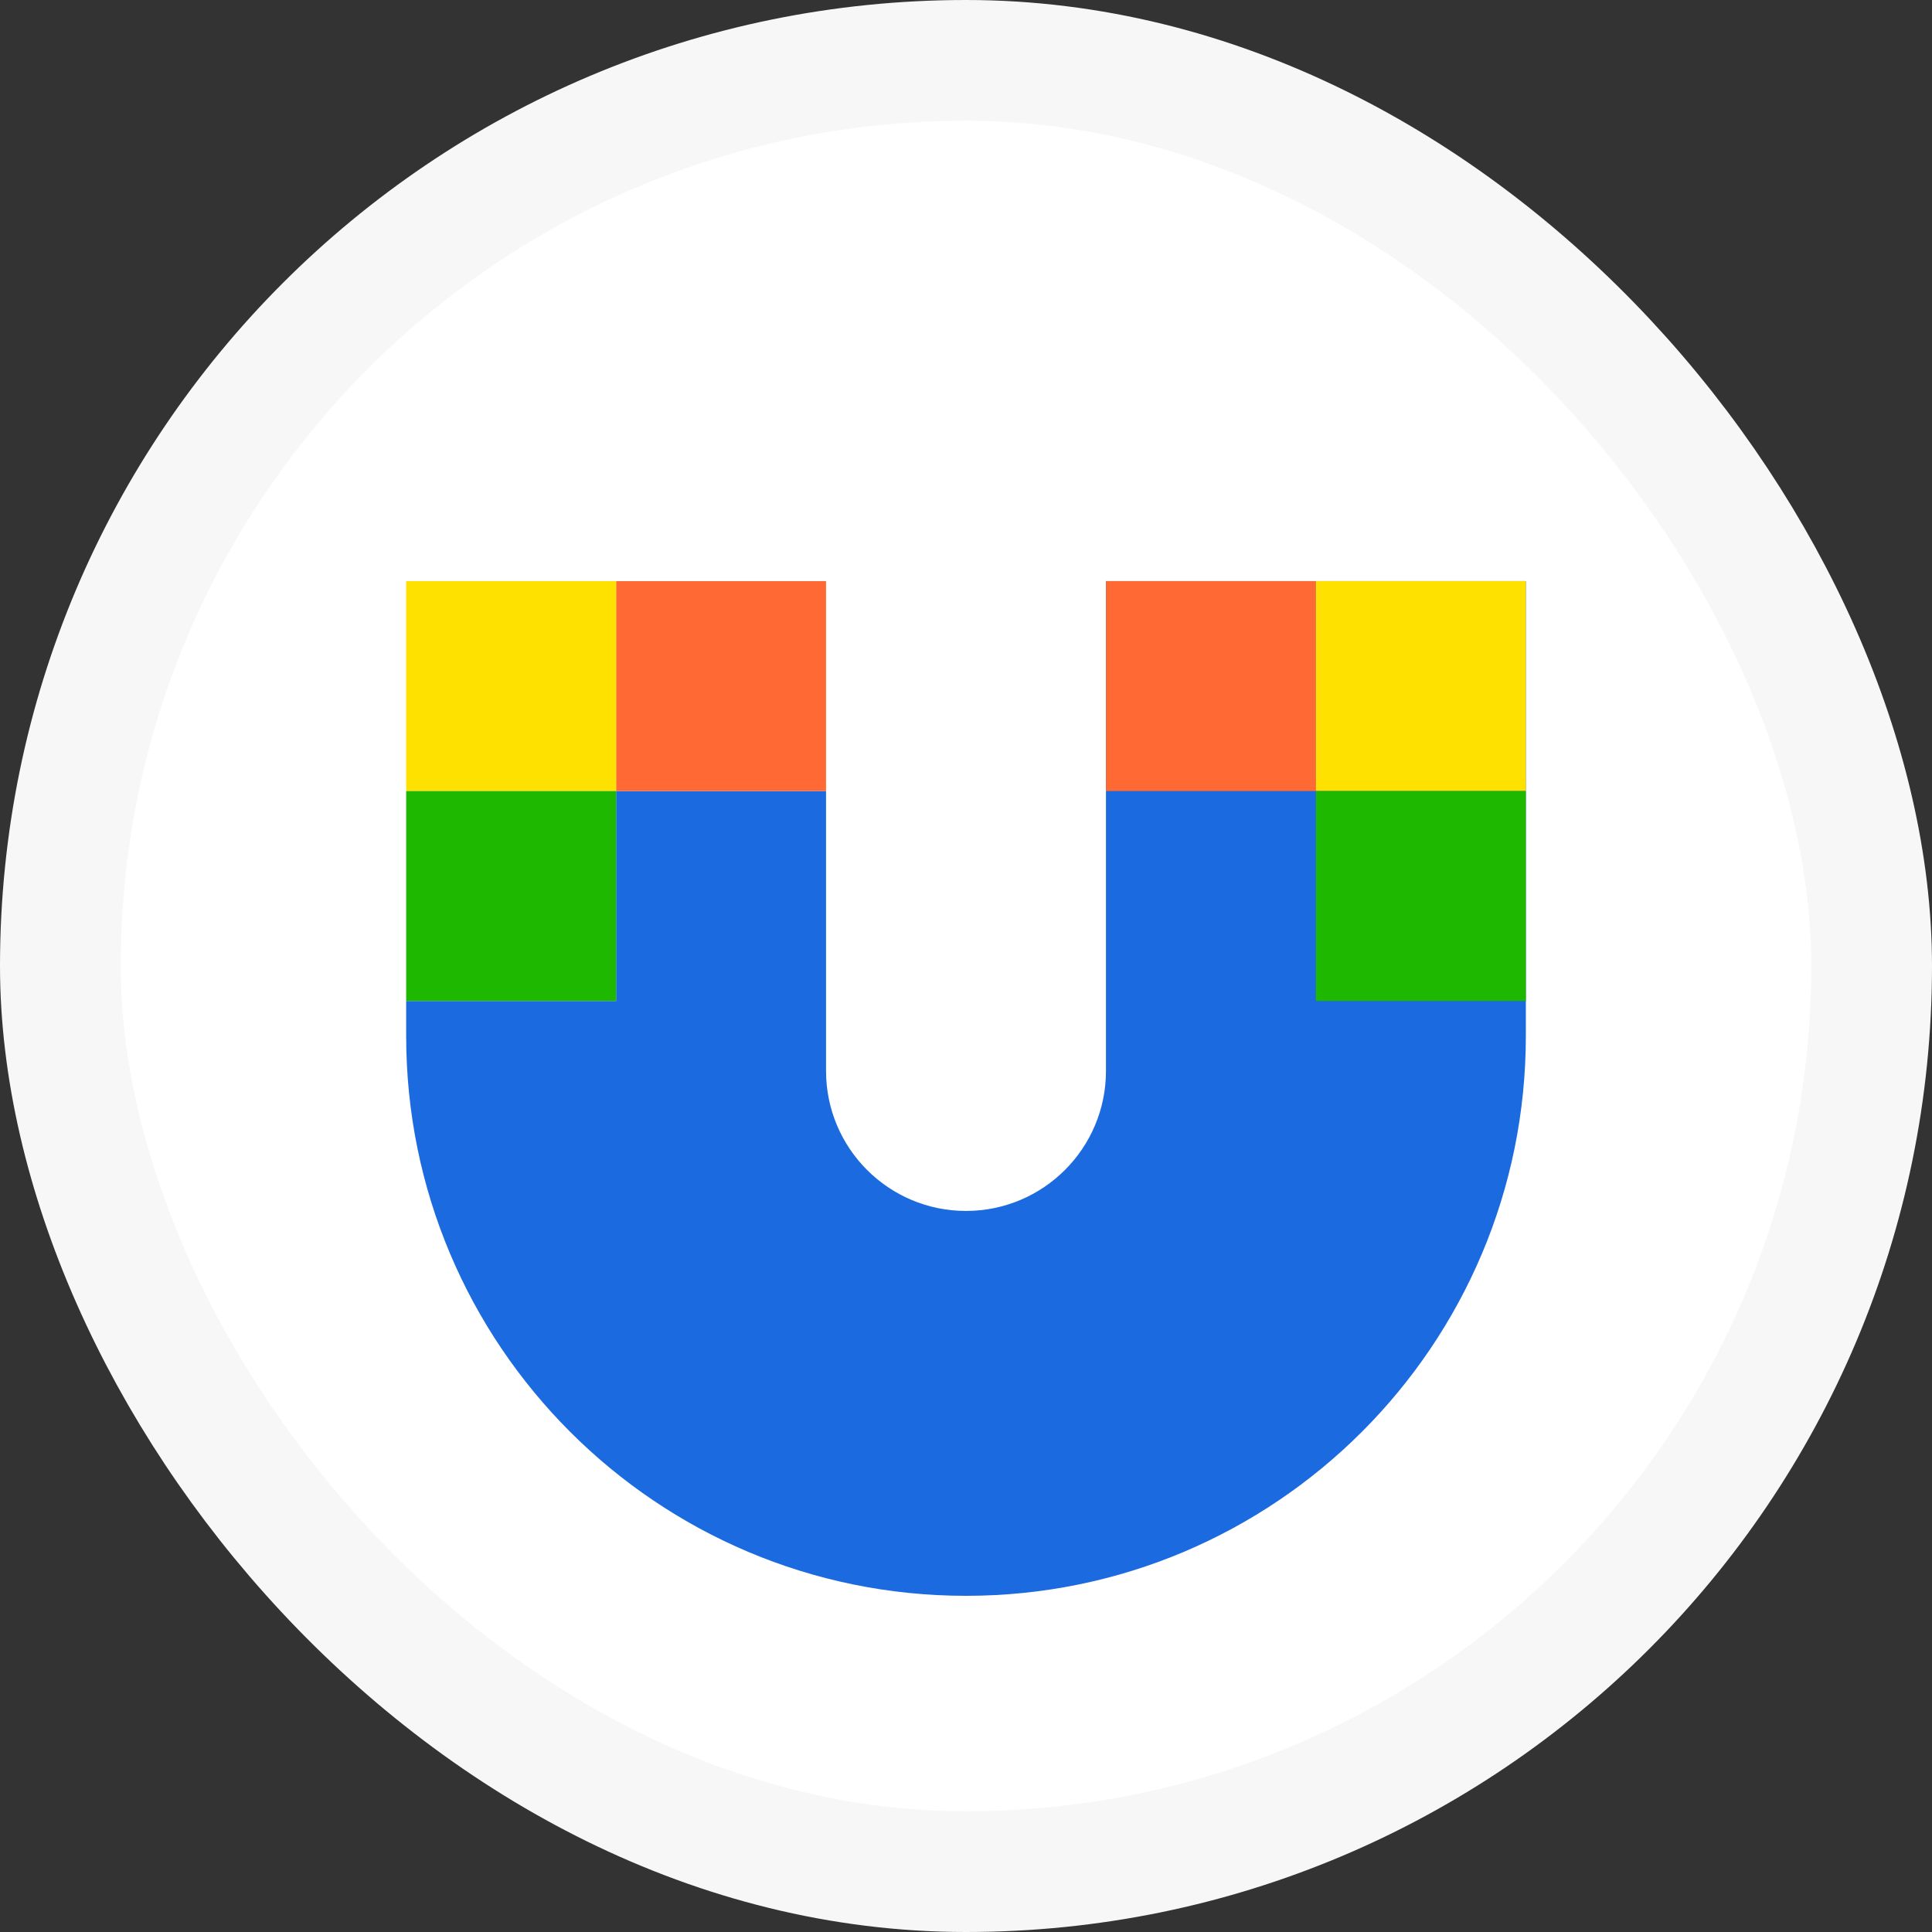
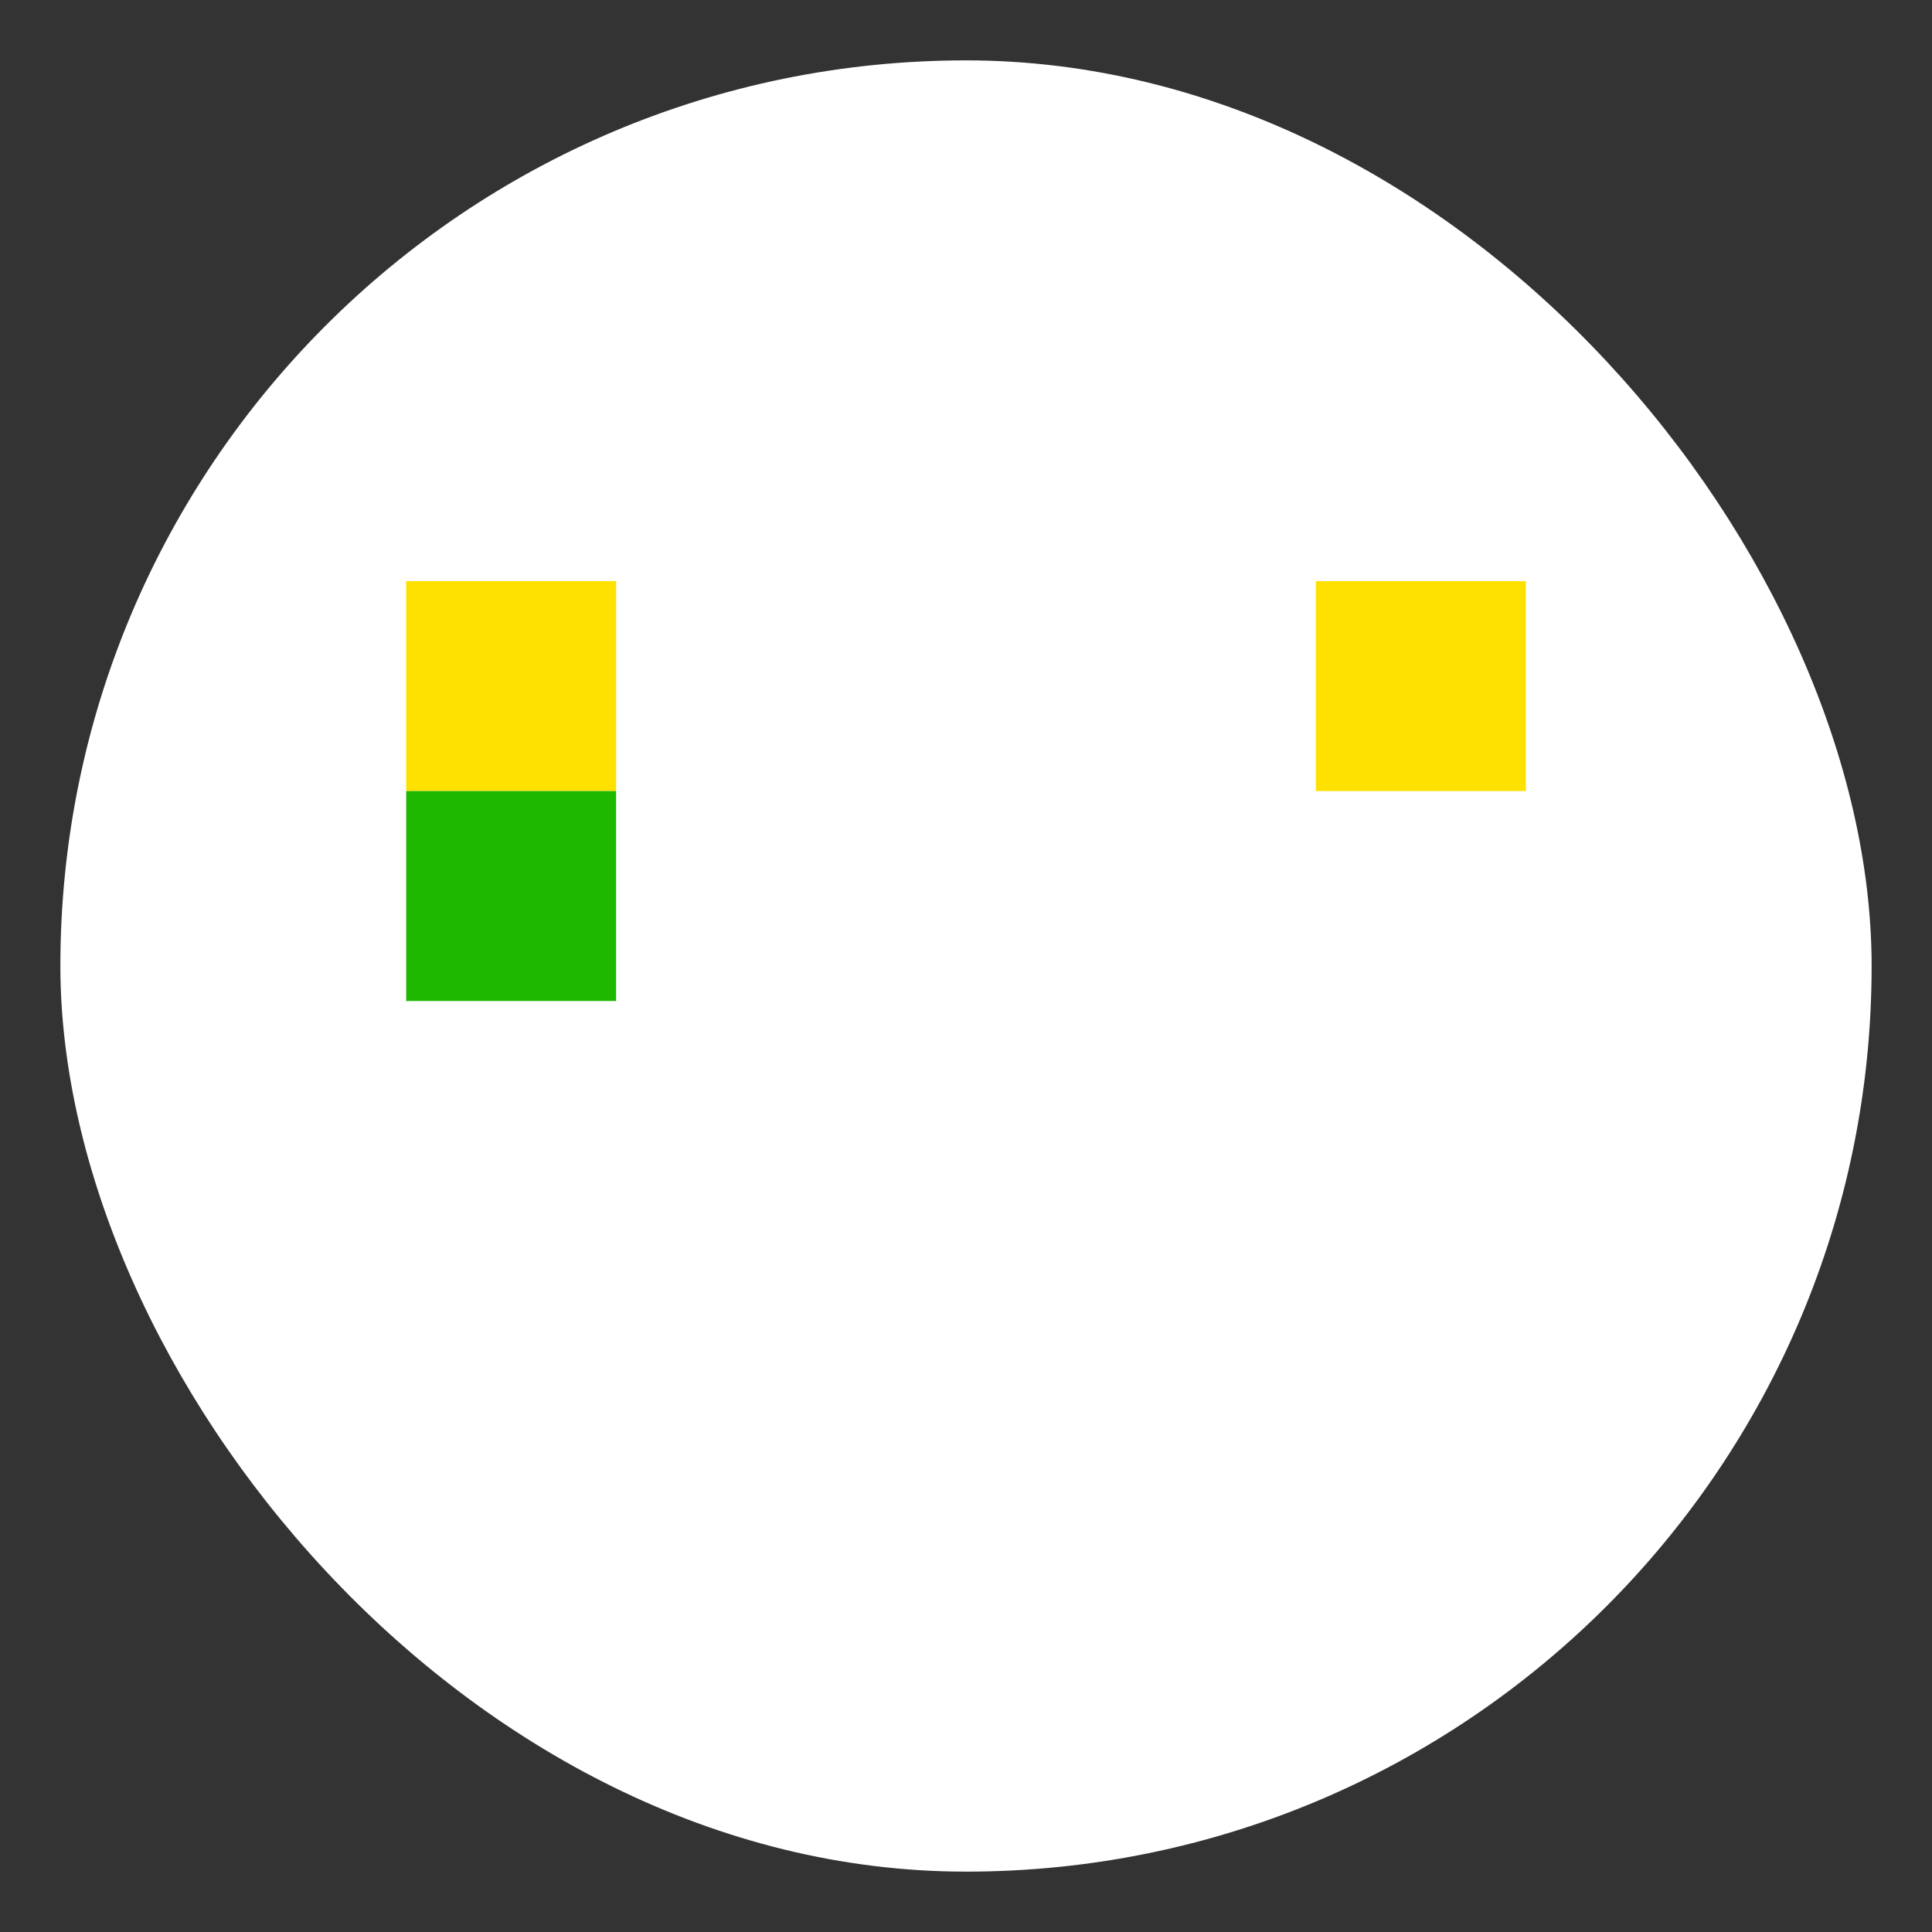
<svg xmlns="http://www.w3.org/2000/svg" width="256" height="256" viewBox="0 0 256 256" fill="none">
  <rect x="0" y="0" width="256" height="256" fill="#333333" stroke="none" />
  <rect x="8" y="8" width="240" height="240" rx="120" fill="white" />
-   <path fill-rule="evenodd" clip-rule="evenodd" d="M53.819 104.819V104.818H81.636H81.637H109.454V77H109.455V141.909C109.455 152.151 117.758 160.455 128 160.455C138.243 160.455 146.546 152.151 146.546 141.909V77H202.183V137.273C202.183 178.242 168.97 211.455 128.001 211.455C87.031 211.455 53.819 178.242 53.819 137.273V132.637H81.637V104.819H53.819Z" fill="#1B6AE0" />
-   <path d="M109.454 77H81.636V104.818H109.454V77Z" fill="#FF6933" />
-   <path d="M81.637 77H53.819V104.818H81.637V77Z" fill="#FFE100" />
+   <path d="M81.637 77H53.819V104.818H81.637Z" fill="#FFE100" />
  <path d="M81.637 104.819H53.819V132.637H81.637V104.819Z" fill="#1FB800" />
-   <path d="M146.546 77H174.364V104.818H146.546V77Z" fill="#FF6933" />
  <path d="M174.363 77H202.181V104.818H174.363V77Z" fill="#FFE100" />
-   <path d="M174.363 104.819H202.181V132.637H174.363V104.819Z" fill="#1FB800" />
-   <rect x="8" y="8" width="240" height="240" rx="120" stroke="#F7F7F7" stroke-width="16" />
</svg>